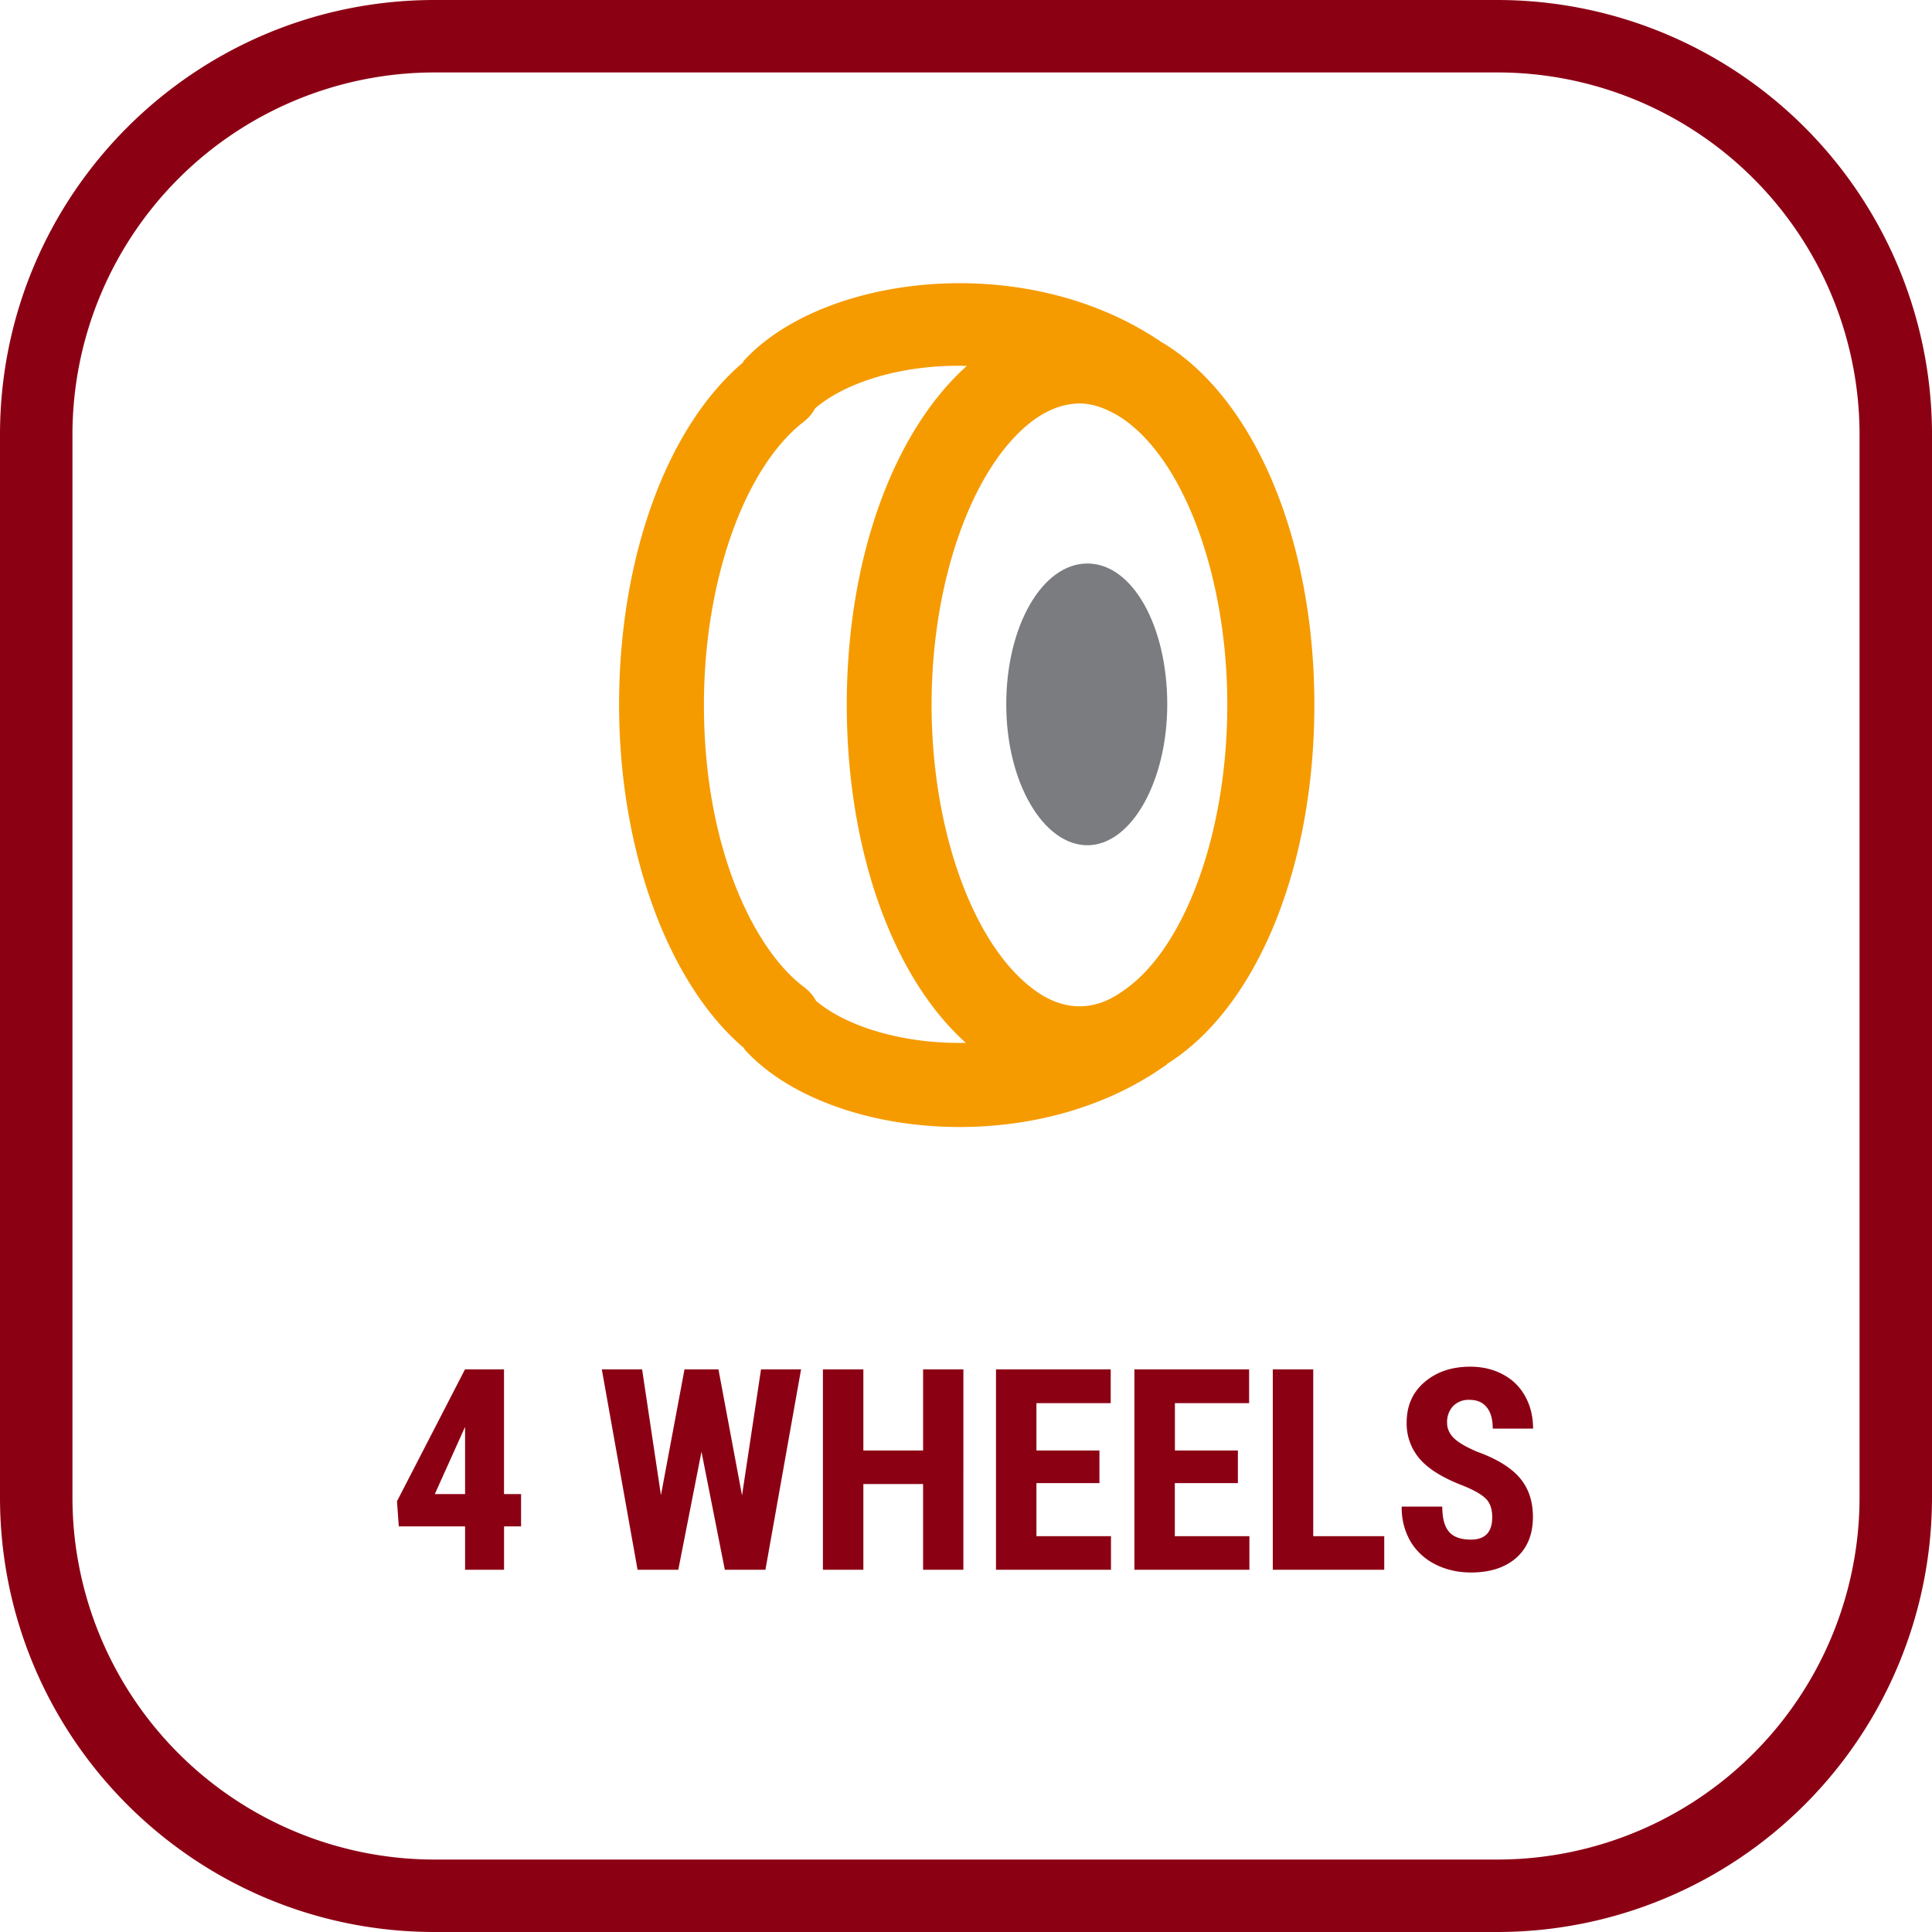
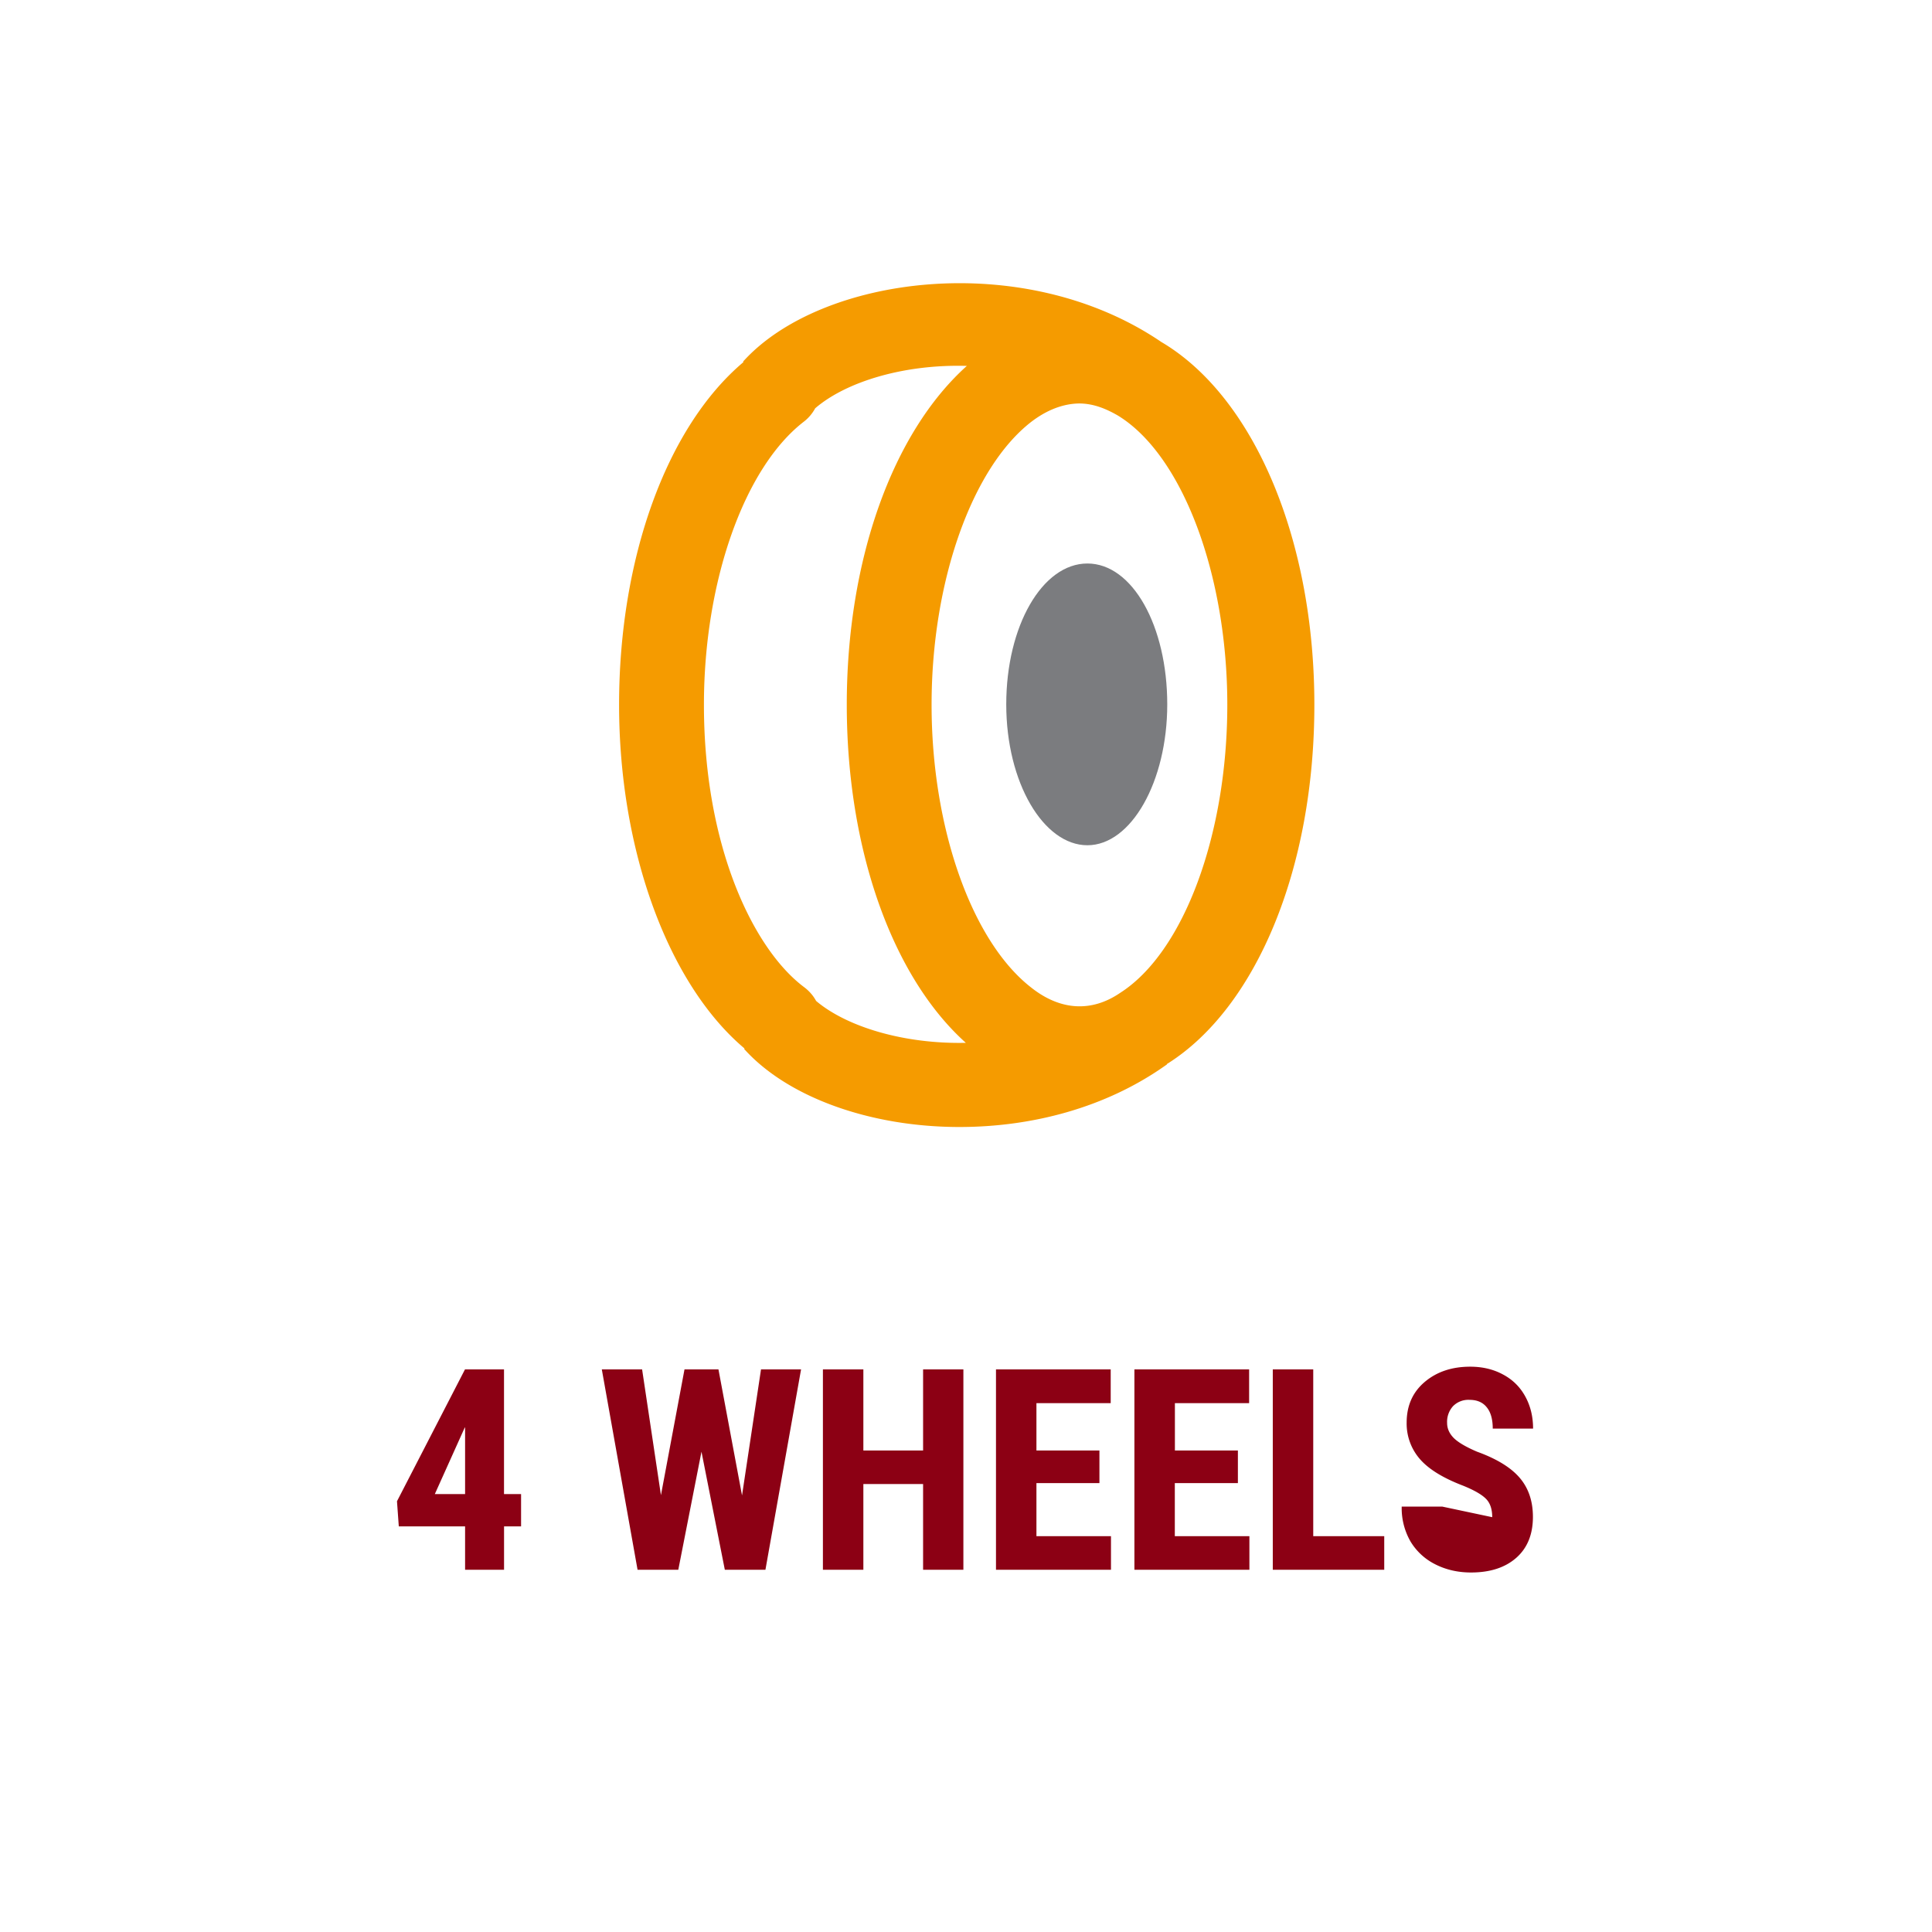
<svg xmlns="http://www.w3.org/2000/svg" width="48" height="48" fill="none" viewBox="0 0 48 48">
  <g clip-path="url(#a)">
-     <path fill="#8C0014" d="M37.2 1.8a9 9 0 0 1 9 9v26.4a9 9 0 0 1-9 9H10.8a9 9 0 0 1-9-9V10.8a9 9 0 0 1 9-9h26.4Zm0-1.8H10.8C4.835 0 0 4.835 0 10.8v26.4C0 43.165 4.835 48 10.8 48h26.4A10.8 10.8 0 0 0 48 37.2V10.8A10.8 10.8 0 0 0 37.2 0Z" />
-     <path fill="#8C0014" d="M12.523 37.12h.423v.803h-.423V39h-.968v-1.077H9.908l-.045-.625 1.689-3.275h.97v3.097Zm-1.72 0h.752v-1.664l-.02.037-.732 1.627Zm7.633.03.471-3.127h.995L19.017 39h-1.009l-.58-2.933L16.852 39h-1.012l-.888-4.977h1.001l.468 3.124.585-3.124h.844l.585 3.128Zm5.5 1.85h-1.002v-2.13H21.45V39h-1.005v-4.977h1.005v2.014h1.484v-2.014h1.001V39Zm3.38-2.153H25.75v1.319h1.852V39h-2.857v-4.977h2.85v.838H25.75v1.176h1.565v.81Zm3.438 0h-1.566v1.319h1.853V39h-2.857v-4.977h2.85v.838H29.19v1.176h1.565v.81Zm1.873 1.319h1.764V39h-2.769v-4.977h1.005v4.143Zm4.447-.472c0-.203-.053-.355-.157-.458-.103-.104-.291-.213-.565-.324-.498-.19-.857-.41-1.076-.663a1.342 1.342 0 0 1-.328-.903c0-.42.148-.755.444-1.008.299-.255.677-.383 1.135-.383.305 0 .578.065.817.195.239.128.422.309.55.543.13.235.195.502.195.8h-1.002c0-.232-.05-.409-.15-.53-.098-.123-.24-.184-.427-.184a.534.534 0 0 0-.41.157.579.579 0 0 0-.147.417c0 .137.054.26.164.373.11.109.303.223.58.341.486.176.838.391 1.057.646.22.256.331.58.331.974 0 .433-.137.772-.413 1.016-.276.243-.65.365-1.125.365-.32 0-.614-.066-.878-.198a1.498 1.498 0 0 1-.622-.567 1.658 1.658 0 0 1-.222-.872h1.008c0 .287.056.496.168.626.111.13.293.194.546.194.351 0 .527-.185.527-.557Z" />
+     <path fill="#8C0014" d="M12.523 37.12h.423v.803h-.423V39h-.968v-1.077H9.908l-.045-.625 1.689-3.275h.97v3.097Zm-1.72 0h.752v-1.664l-.02.037-.732 1.627Zm7.633.03.471-3.127h.995L19.017 39h-1.009l-.58-2.933L16.852 39h-1.012l-.888-4.977h1.001l.468 3.124.585-3.124h.844l.585 3.128Zm5.5 1.85h-1.002v-2.13H21.45V39h-1.005v-4.977h1.005v2.014h1.484v-2.014h1.001V39Zm3.38-2.153H25.75v1.319h1.852V39h-2.857v-4.977h2.85v.838H25.75v1.176h1.565v.81Zm3.438 0h-1.566v1.319h1.853V39h-2.857v-4.977h2.85v.838H29.19v1.176h1.565v.81Zm1.873 1.319h1.764V39h-2.769v-4.977h1.005v4.143Zm4.447-.472c0-.203-.053-.355-.157-.458-.103-.104-.291-.213-.565-.324-.498-.19-.857-.41-1.076-.663a1.342 1.342 0 0 1-.328-.903c0-.42.148-.755.444-1.008.299-.255.677-.383 1.135-.383.305 0 .578.065.817.195.239.128.422.309.55.543.13.235.195.502.195.8h-1.002c0-.232-.05-.409-.15-.53-.098-.123-.24-.184-.427-.184a.534.534 0 0 0-.41.157.579.579 0 0 0-.147.417c0 .137.054.26.164.373.11.109.303.223.58.341.486.176.838.391 1.057.646.22.256.331.58.331.974 0 .433-.137.772-.413 1.016-.276.243-.65.365-1.125.365-.32 0-.614-.066-.878-.198a1.498 1.498 0 0 1-.622-.567 1.658 1.658 0 0 1-.222-.872h1.008Z" />
    <path fill="#F59B00" fill-rule="evenodd" d="m18.46 8.986.011.01c-1.916 1.615-3.09 4.884-3.09 8.513 0 3.628 1.225 6.947 3.117 8.541l-.011.01C19.568 27.262 21.62 28 23.838 28c1.774 0 3.632-.465 5.157-1.557l-.005-.007.033-.02c2.19-1.394 3.632-4.836 3.632-8.907 0-4.07-1.47-7.567-3.715-8.96a4.705 4.705 0 0 0-.085-.051c-3.437-2.338-8.476-1.647-10.396.488Zm5.536 16.923c-1.838-1.649-2.958-4.828-2.958-8.4 0-3.587 1.13-6.755 2.983-8.418-1.56-.046-3 .392-3.768 1.053a1.05 1.05 0 0 1-.297.344c-1.47 1.148-2.467 3.962-2.467 7.021 0 3.552 1.247 6.093 2.495 7.021.125.095.223.21.292.338.76.642 2.178 1.074 3.72 1.041Zm2.822-15.885c-.41.004-.822.167-1.206.464-1.469 1.148-2.467 3.962-2.467 7.021 0 3.06.998 5.874 2.468 7.021.72.574 1.497.629 2.218.137 1.58-1.01 2.661-3.934 2.661-7.158 0-3.223-1.109-6.201-2.717-7.184-.328-.19-.63-.298-.957-.301Z" clip-rule="evenodd" />
    <path fill="#7B7C7F" d="M29 17.5c0 1.917-.896 3.5-1.984 3.5S25 19.448 25 17.5s.896-3.5 2.016-3.5S29 15.552 29 17.5Z" />
  </g>
  <defs>
    <clipPath id="a">
      <path fill="#fff" d="M0 0h48v48H0z" />
    </clipPath>
  </defs>
</svg>